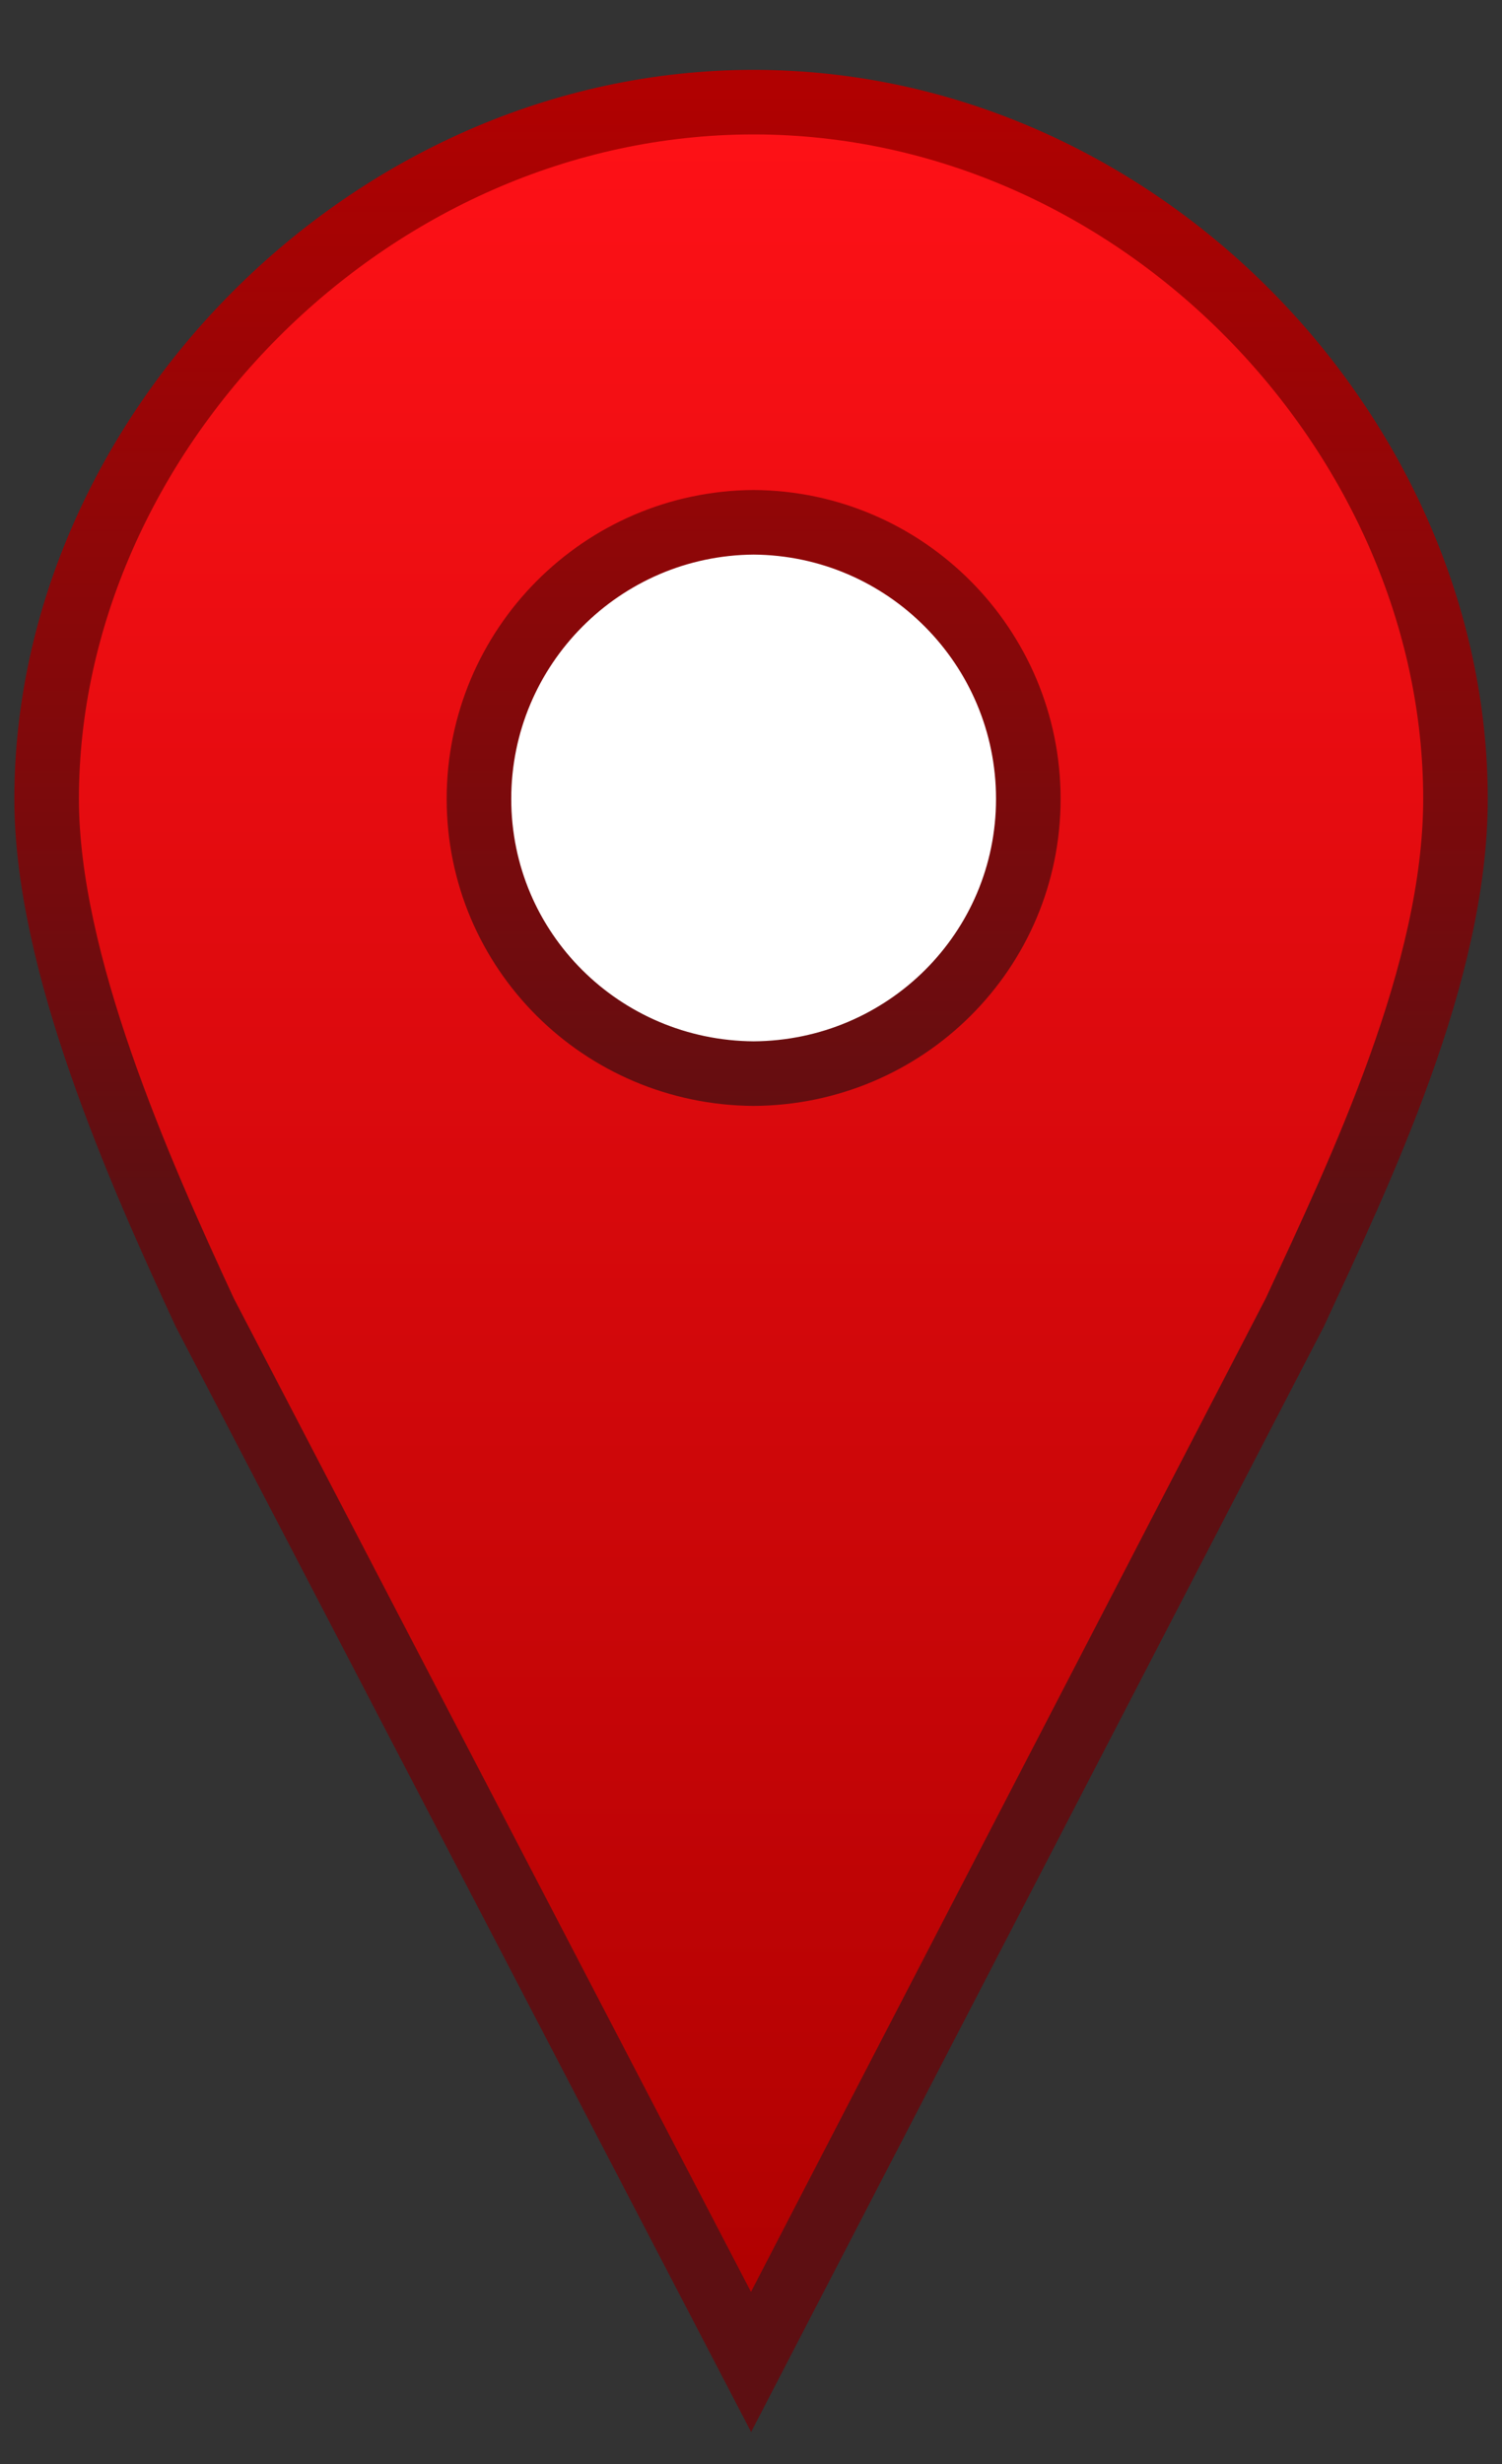
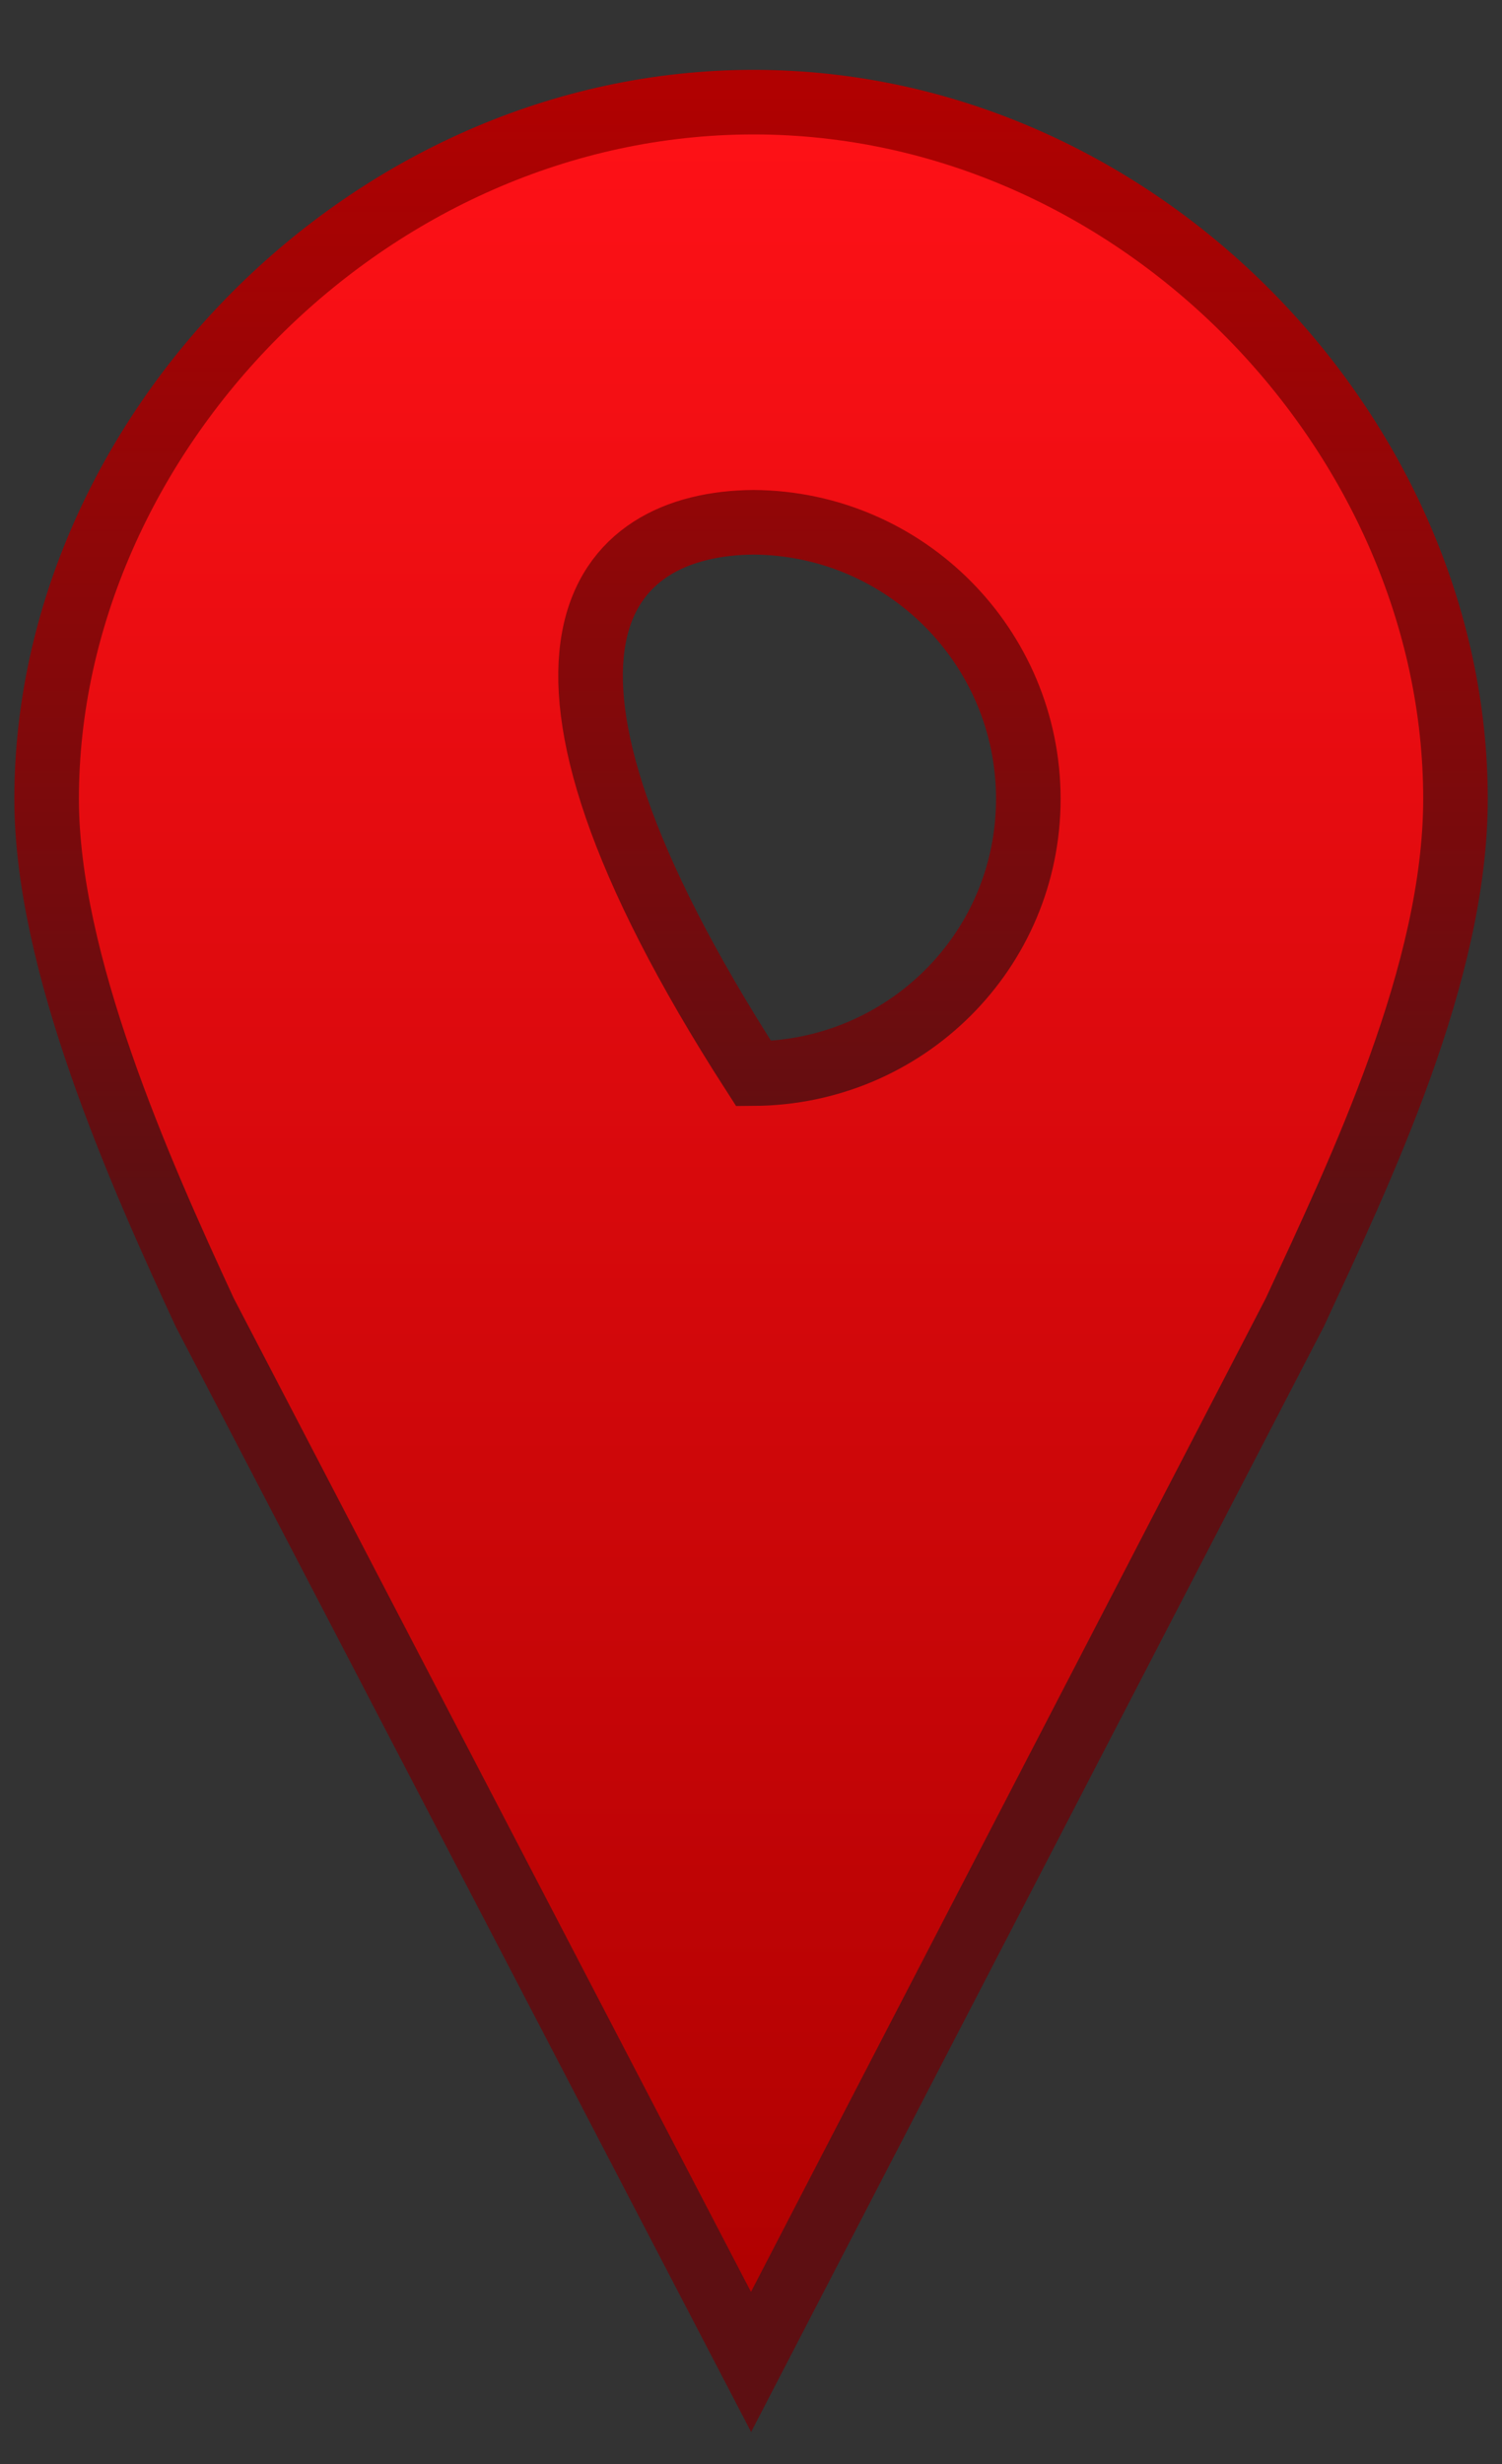
<svg xmlns="http://www.w3.org/2000/svg" width="500" height="820" viewBox="0 0 500 820" fill="none">
  <rect x="0" y="0" width="500" height="820" fill="#333333" stroke="none" />
-   <path fill-rule="evenodd" clip-rule="evenodd" d="M341.864 266.306C341.864 317.115 300.827 358.152 250.018 358.152C199.21 358.152 158.172 317.115 158.172 266.306C158.172 215.498 199.21 174.46 250.018 174.46C300.827 174.46 341.864 215.498 341.864 266.306Z" fill="white" />
-   <path fill-rule="evenodd" clip-rule="evenodd" d="M250.878 33.994C122.43 33.994 15.518 145.206 15.518 265.877C15.518 320.163 46.081 389.145 68.163 436.788L250.018 786.037L431.013 436.788C453.095 389.145 484.518 323.622 484.518 265.877C484.518 145.206 379.326 33.994 250.878 33.994ZM250.878 173.815C301.374 174.147 342.313 215.282 342.313 265.856C342.313 316.43 301.374 356.979 250.878 357.292C200.382 356.96 159.442 316.45 159.442 265.856C159.442 215.282 200.382 174.147 250.878 173.815Z" fill="url(#paint0_linear_2730_30021)" stroke="url(#paint1_linear_2730_30021)" stroke-width="21.496" stroke-linecap="round" />
+   <path fill-rule="evenodd" clip-rule="evenodd" d="M250.878 33.994C122.43 33.994 15.518 145.206 15.518 265.877C15.518 320.163 46.081 389.145 68.163 436.788L250.018 786.037L431.013 436.788C453.095 389.145 484.518 323.622 484.518 265.877C484.518 145.206 379.326 33.994 250.878 33.994ZM250.878 173.815C301.374 174.147 342.313 215.282 342.313 265.856C342.313 316.43 301.374 356.979 250.878 357.292C159.442 215.282 200.382 174.147 250.878 173.815Z" fill="url(#paint0_linear_2730_30021)" stroke="url(#paint1_linear_2730_30021)" stroke-width="21.496" stroke-linecap="round" />
  <defs>
    <linearGradient id="paint0_linear_2730_30021" x1="249.139" y1="764.6" x2="249.139" y2="30.496" gradientUnits="userSpaceOnUse">
      <stop stop-color="#B00101" />
      <stop offset="1" stop-color="#FF1117" />
    </linearGradient>
    <linearGradient id="paint1_linear_2730_30021" x1="210.583" y1="402.824" x2="210.583" y2="30.496" gradientUnits="userSpaceOnUse">
      <stop stop-color="#5D0F12" />
      <stop offset="1" stop-color="#B00101" />
    </linearGradient>
  </defs>
</svg>